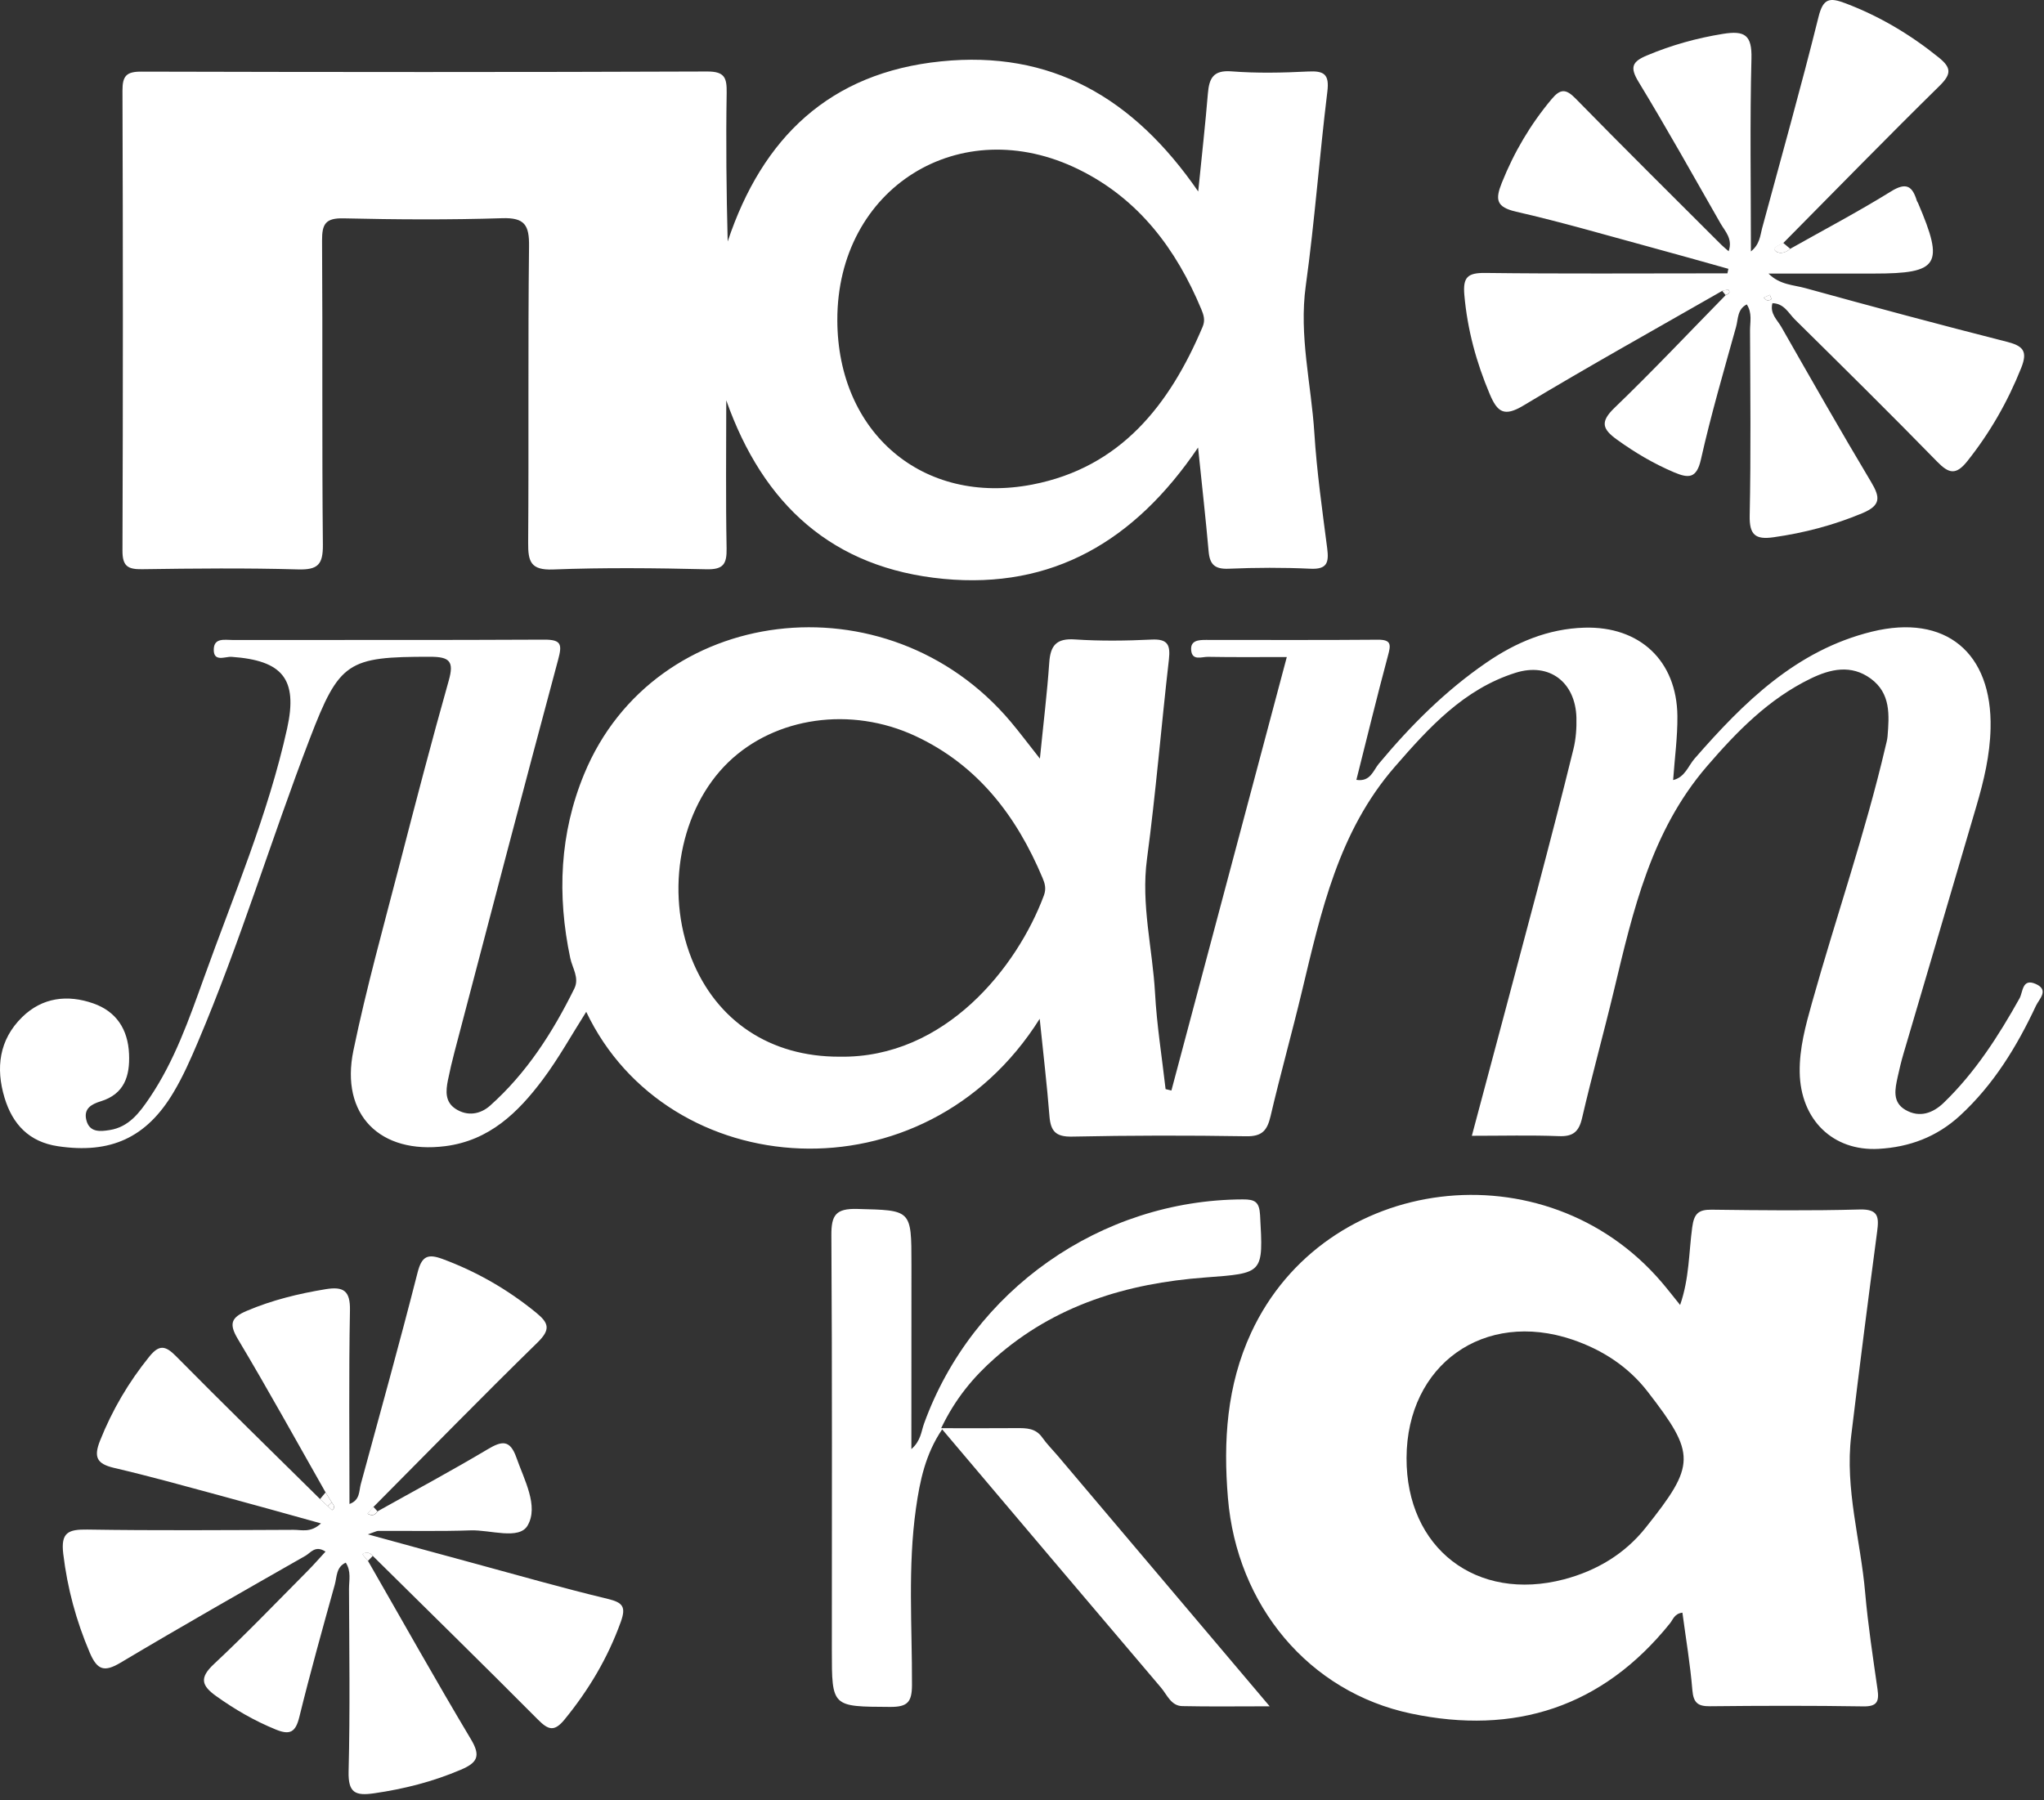
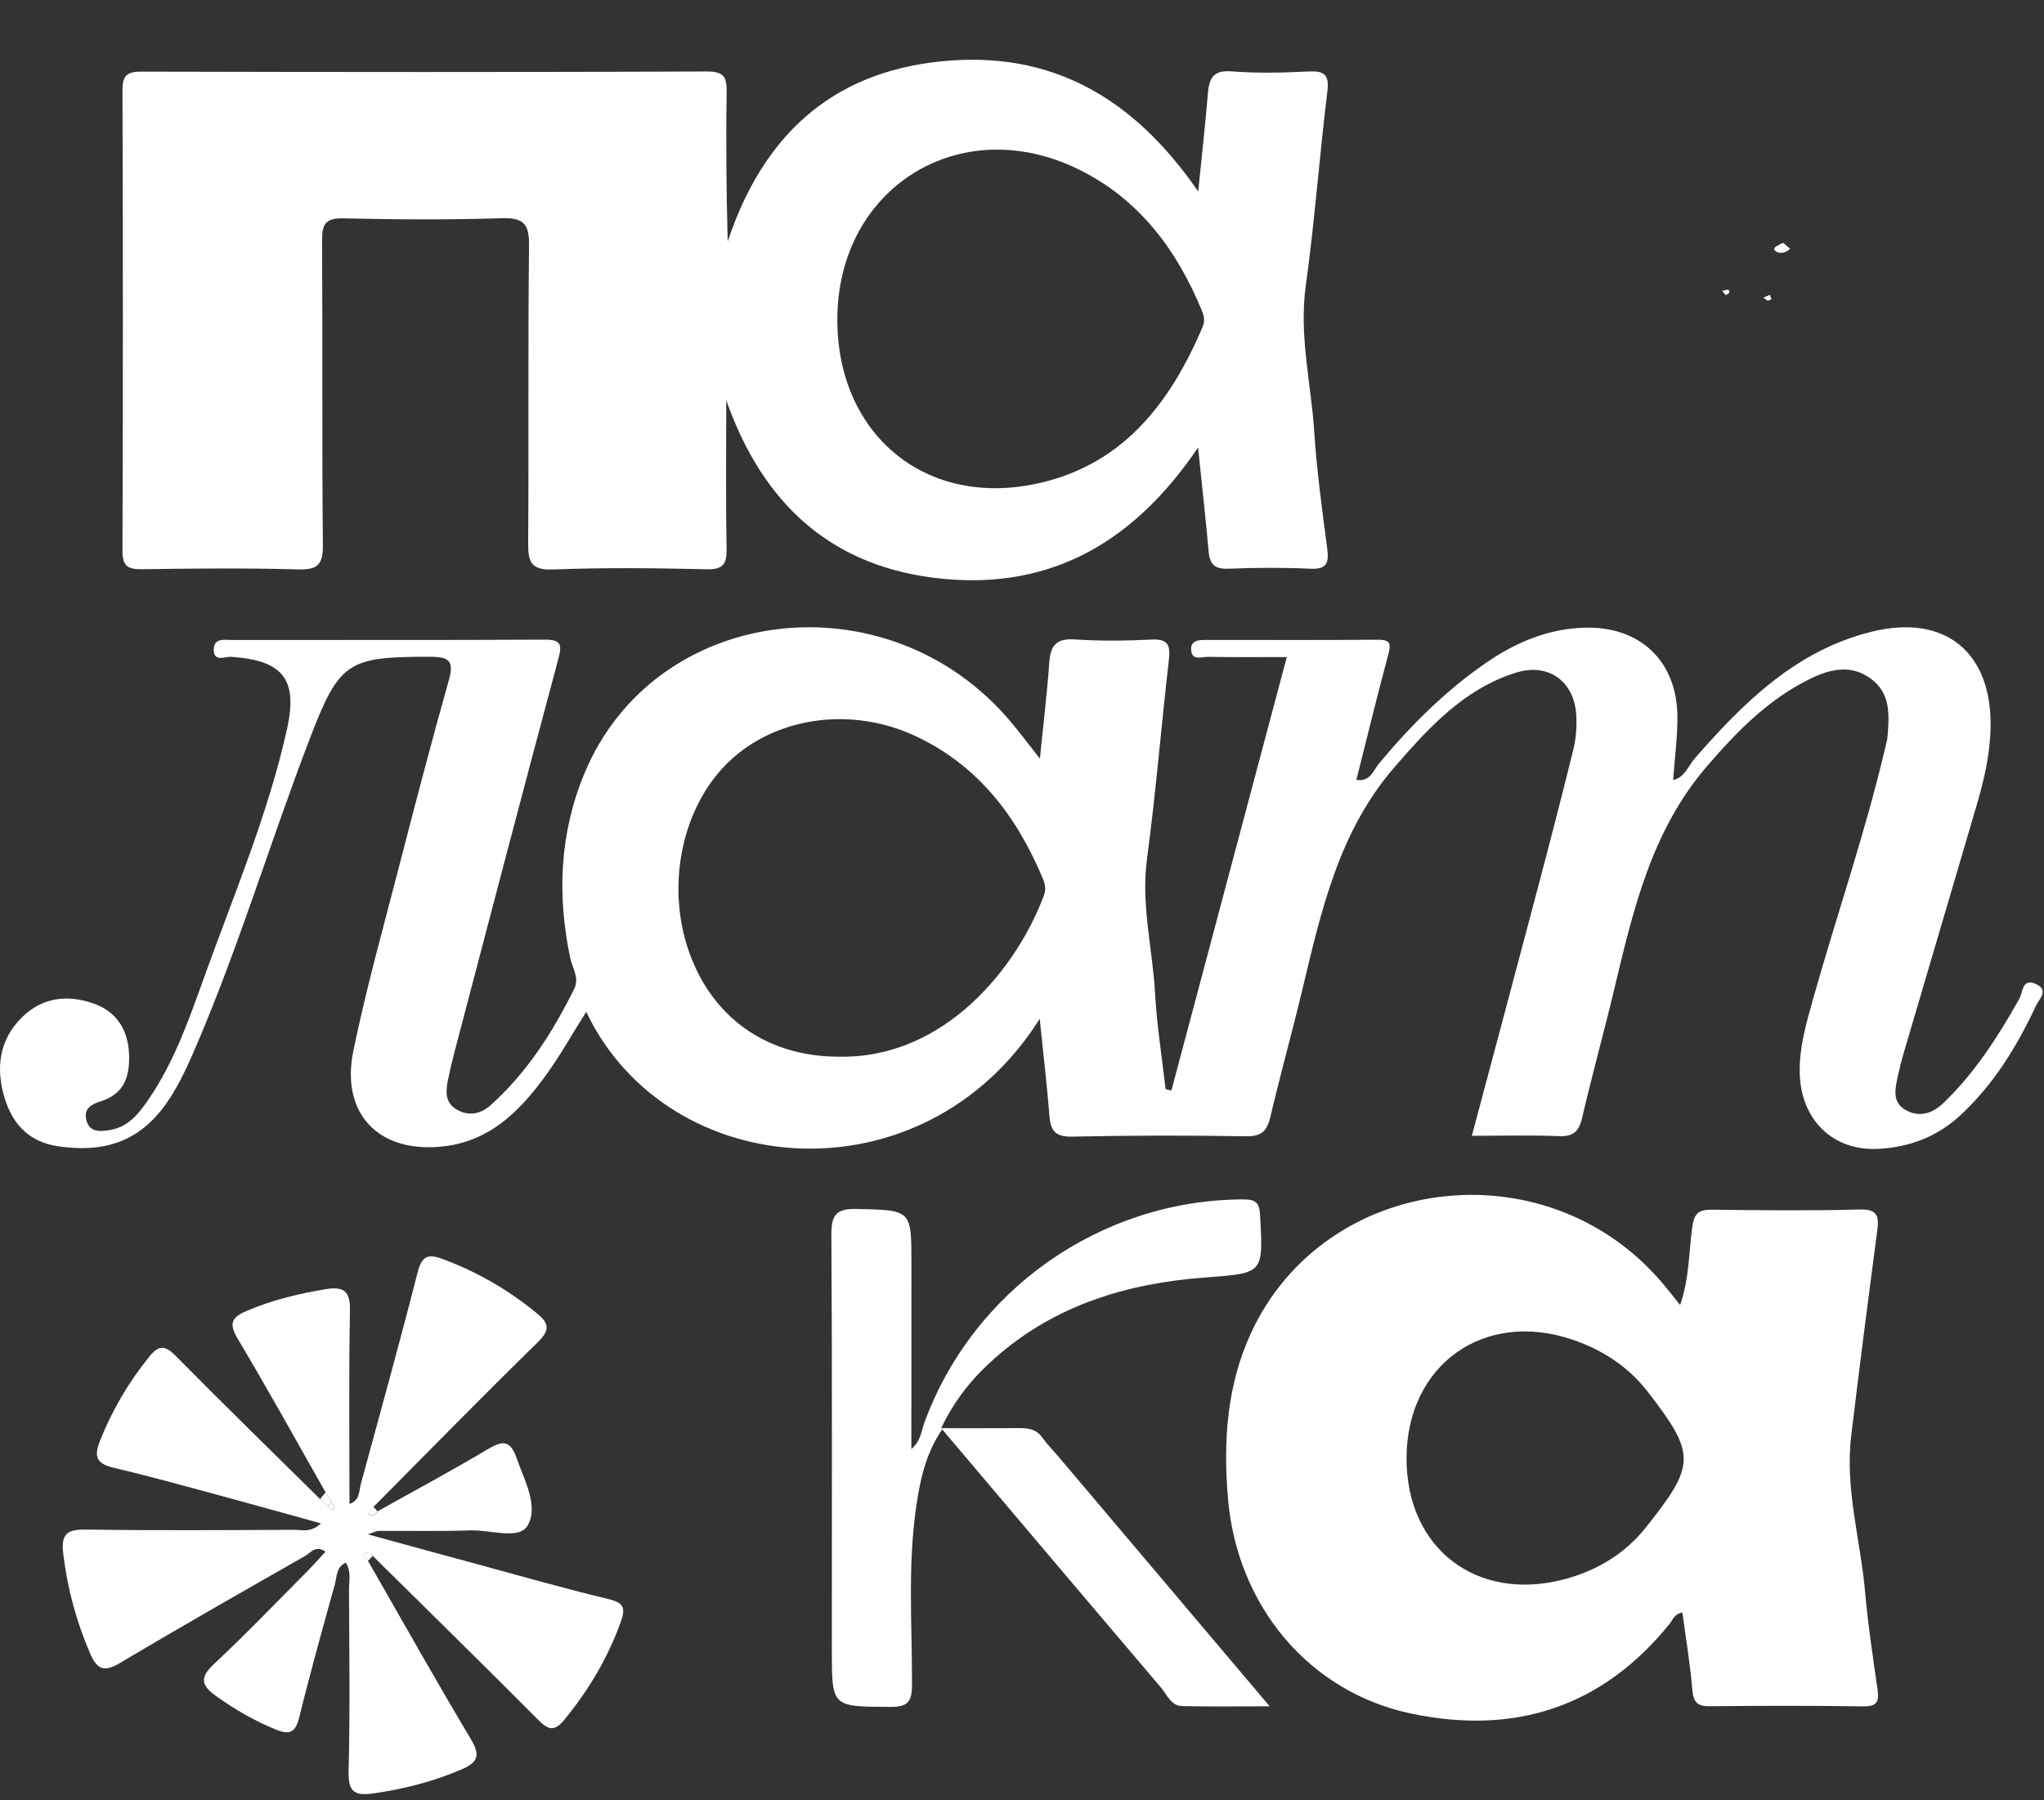
<svg xmlns="http://www.w3.org/2000/svg" width="302" height="266" viewBox="0 0 302 266" fill="none">
  <rect x="0" y="0" width="302" height="266" fill="#333333" stroke="none" />
  <g clip-path="url(#clip0_20_6)">
    <path d="M173.075 161.156C178.715 139.946 184.365 118.746 190.125 97.096C185.975 97.096 182.225 97.136 178.475 97.066C177.585 97.046 176.135 97.706 175.995 96.086C175.865 94.626 177.105 94.566 178.185 94.566C186.645 94.566 195.115 94.606 203.575 94.536C205.655 94.516 205.485 95.356 205.065 96.916C203.435 102.986 201.955 109.106 200.405 115.246C202.485 115.576 202.895 113.846 203.725 112.856C208.415 107.226 213.545 102.086 219.605 97.926C223.965 94.926 228.725 92.916 234.085 92.756C242.285 92.516 247.745 97.656 247.835 105.806C247.865 108.906 247.435 112.006 247.205 115.276C248.965 114.856 249.425 113.196 250.375 112.106C257.635 103.786 265.395 96.096 276.565 93.346C287.465 90.666 294.375 96.456 294.105 107.646C294.015 111.596 293.115 115.376 292.015 119.116C288.435 131.326 284.825 143.526 281.235 155.726C280.905 156.846 280.635 157.986 280.385 159.126C279.995 160.926 279.545 162.866 281.525 164.016C283.625 165.236 285.605 164.496 287.205 162.946C291.835 158.466 295.265 153.116 298.385 147.536C298.905 146.606 298.755 144.516 300.775 145.406C302.815 146.306 301.275 147.636 300.815 148.626C297.985 154.666 294.555 160.296 289.575 164.876C286.145 168.026 282.095 169.526 277.555 169.776C270.825 170.146 266.025 165.486 265.905 158.466C265.845 154.926 266.785 151.526 267.735 148.136C271.275 135.516 275.595 123.116 278.575 110.346C278.695 109.836 278.845 109.326 278.885 108.816C279.135 105.666 279.375 102.466 276.405 100.286C273.495 98.156 270.435 98.866 267.535 100.276C261.325 103.286 256.635 108.086 252.175 113.266C243.955 122.836 241.275 134.586 238.465 146.346C236.955 152.656 235.215 158.916 233.745 165.246C233.275 167.266 232.395 167.986 230.305 167.896C226.165 167.736 222.015 167.846 217.465 167.846C220.765 155.456 223.985 143.456 227.155 131.446C228.975 124.546 230.775 117.626 232.475 110.696C232.845 109.206 232.955 107.596 232.915 106.056C232.775 100.826 228.935 97.856 223.945 99.416C216.305 101.816 211.135 107.496 206.055 113.346C197.775 122.886 195.195 134.676 192.375 146.436C190.895 152.626 189.175 158.756 187.725 164.946C187.235 167.026 186.505 167.956 184.145 167.916C175.565 167.776 166.975 167.786 158.395 167.966C155.955 168.016 155.235 167.146 155.055 164.926C154.695 160.326 154.145 155.736 153.615 150.556C136.535 177.716 98.665 174.836 86.615 149.526C84.445 152.946 82.535 156.406 80.185 159.546C76.545 164.406 72.305 168.546 65.795 169.376C56.165 170.606 50.245 164.756 52.215 155.246C54.135 145.976 56.695 136.826 59.065 127.656C61.405 118.606 63.765 109.556 66.305 100.566C67.105 97.736 66.445 97.056 63.555 97.056C51.395 97.046 50.145 97.756 45.785 109.126C40.065 124.026 35.465 139.346 29.215 154.046C28.155 156.546 27.045 159.066 25.655 161.396C21.645 168.166 16.305 170.546 8.545 169.386C4.285 168.746 1.855 166.136 0.675 162.236C-0.655 157.836 -0.135 153.656 3.265 150.316C6.245 147.386 9.985 146.946 13.795 148.286C17.185 149.476 18.905 152.106 19.065 155.736C19.215 159.026 18.365 161.686 14.865 162.756C13.505 163.176 12.355 163.826 12.745 165.476C13.195 167.386 14.795 167.226 16.215 166.996C19.055 166.546 20.625 164.416 22.095 162.246C25.775 156.806 27.915 150.666 30.115 144.556C34.495 132.346 39.615 120.366 42.425 107.646C44.035 100.326 41.735 97.596 34.215 97.066C33.285 96.996 31.505 97.926 31.585 95.906C31.655 94.226 33.225 94.576 34.335 94.576C49.695 94.556 65.065 94.606 80.425 94.526C82.965 94.516 83.065 95.256 82.465 97.486C77.275 116.796 72.225 136.146 67.145 155.486C66.785 156.866 66.455 158.256 66.175 159.656C65.865 161.226 65.735 162.836 67.315 163.866C69.085 165.016 70.985 164.656 72.405 163.396C77.825 158.566 81.665 152.556 84.855 146.096C85.635 144.516 84.565 143.056 84.255 141.586C82.295 132.296 82.685 123.156 86.315 114.376C96.695 89.236 131.095 85.046 149.305 106.626C150.625 108.186 151.845 109.836 153.645 112.106C154.165 106.876 154.715 102.416 155.025 97.936C155.195 95.386 156.075 94.306 158.825 94.496C162.585 94.746 166.375 94.696 170.145 94.516C172.545 94.396 172.945 95.306 172.705 97.466C171.575 107.286 170.775 117.156 169.465 126.946C168.565 133.676 170.285 140.146 170.655 146.736C170.915 151.486 171.675 156.206 172.215 160.946C172.475 161.016 172.775 161.086 173.075 161.156ZM124.055 156.156C139.695 156.416 150.335 142.836 154.235 132.326C154.605 131.336 154.385 130.556 154.035 129.736C150.195 120.586 144.465 113.066 135.245 108.766C125.715 104.326 114.535 105.956 107.615 112.636C100.495 119.516 98.215 131.646 102.165 141.626C105.835 150.896 113.825 156.196 124.055 156.156Z" fill="white" />
    <path d="M177.035 28.297C177.595 22.747 178.095 18.287 178.465 13.806C178.655 11.556 179.265 10.336 181.955 10.546C185.705 10.836 189.505 10.757 193.275 10.566C195.635 10.447 196.435 10.966 196.115 13.546C194.945 23.096 194.245 32.717 192.925 42.246C191.905 49.636 193.735 56.746 194.195 63.986C194.555 69.697 195.365 75.376 196.095 81.046C196.355 83.106 196.105 84.166 193.615 84.046C189.585 83.856 185.545 83.876 181.515 84.046C179.495 84.126 178.745 83.427 178.575 81.496C178.155 76.737 177.615 71.987 177.015 66.136C167.635 79.996 155.485 87.067 139.425 85.546C123.005 83.987 112.755 74.587 107.305 59.157C107.305 66.447 107.215 73.746 107.355 81.037C107.395 83.356 106.875 84.186 104.375 84.126C96.825 83.947 89.265 83.867 81.725 84.156C78.375 84.287 78.015 82.966 78.035 80.166C78.145 65.587 77.995 51.007 78.165 36.426C78.205 33.286 77.555 32.136 74.185 32.246C66.385 32.496 58.565 32.447 50.755 32.267C48.095 32.206 47.565 33.106 47.585 35.566C47.685 50.536 47.555 65.516 47.705 80.487C47.735 83.427 46.975 84.227 44.035 84.147C36.355 83.927 28.675 84.007 20.995 84.117C18.885 84.147 18.085 83.677 18.095 81.367C18.175 58.717 18.175 36.056 18.095 13.406C18.085 11.216 18.675 10.576 20.895 10.586C48.755 10.656 76.615 10.677 104.485 10.566C107.105 10.556 107.395 11.527 107.365 13.726C107.245 20.986 107.325 28.256 107.515 35.687C112.635 20.326 122.595 10.726 139.055 9.067C155.245 7.417 167.425 14.347 177.035 28.297ZM123.715 47.327C123.755 63.926 136.325 74.737 152.525 71.606C165.545 69.087 172.795 59.867 177.685 48.297C178.105 47.316 177.835 46.526 177.495 45.706C173.785 36.797 168.245 29.407 159.415 25.056C141.835 16.387 123.665 27.776 123.715 47.327Z" fill="white" />
    <path d="M248.576 238.317C247.396 238.457 247.196 239.327 246.736 239.897C236.756 252.307 223.766 256.447 208.486 253.227C193.376 250.047 182.746 237.267 181.426 221.367C180.726 212.987 181.246 204.747 184.856 196.947C195.756 173.427 228.316 169.407 245.486 189.457C246.326 190.437 247.116 191.457 248.236 192.847C249.606 188.917 249.516 185.067 250.026 181.357C250.296 179.357 250.936 178.737 252.906 178.767C260.186 178.857 267.476 178.937 274.756 178.737C277.566 178.657 277.626 179.867 277.346 182.007C276.016 192.057 274.726 202.107 273.516 212.167C272.566 220.027 274.906 227.627 275.576 235.357C275.996 240.147 276.726 244.907 277.406 249.657C277.656 251.427 277.366 252.207 275.276 252.167C267.736 252.047 260.186 252.067 252.646 252.147C250.846 252.167 250.206 251.627 250.046 249.767C249.736 245.957 249.086 242.147 248.576 238.317ZM207.816 215.437C207.756 228.797 218.146 236.797 231.106 233.387C235.906 232.117 240.046 229.637 243.106 225.807C250.586 216.447 250.596 214.897 243.426 205.637C240.596 201.977 236.776 199.487 232.356 197.977C219.286 193.537 207.876 201.647 207.816 215.437Z" fill="white" />
    <path d="M48.106 220.546C43.806 212.976 39.606 205.346 35.146 197.886C33.766 195.586 34.196 194.676 36.486 193.706C40.236 192.116 44.106 191.176 48.106 190.516C50.746 190.086 51.766 190.726 51.706 193.656C51.526 203.146 51.636 212.636 51.636 222.256C53.216 221.686 53.026 220.356 53.306 219.326C56.136 208.926 59.026 198.536 61.686 188.096C62.306 185.636 63.176 185.226 65.426 186.066C70.476 187.946 75.046 190.576 79.216 193.986C81.106 195.526 81.366 196.476 79.436 198.376C71.246 206.376 63.246 214.576 55.176 222.696C54.886 223.026 54.596 223.356 54.306 223.686C54.906 224.056 55.406 223.976 55.776 223.346C61.206 220.306 66.696 217.366 72.046 214.176C74.166 212.906 75.356 212.736 76.296 215.396C77.466 218.726 79.616 222.566 77.956 225.436C76.696 227.616 72.446 226.056 69.536 226.156C64.986 226.316 60.426 226.206 55.866 226.236C55.646 226.236 55.426 226.376 54.356 226.746C59.996 228.286 64.926 229.646 69.856 230.976C76.496 232.776 83.126 234.676 89.816 236.286C92.056 236.826 92.506 237.486 91.726 239.666C89.806 245.006 86.986 249.736 83.406 254.116C81.896 255.956 81.016 255.656 79.496 254.136C71.426 246.016 63.246 238.006 55.106 229.956C54.656 229.416 54.136 229.296 53.536 229.676C53.816 230.016 54.106 230.356 54.386 230.696C59.436 239.486 64.386 248.336 69.586 257.036C71.096 259.556 70.486 260.516 68.046 261.546C63.936 263.296 59.716 264.366 55.306 265.006C52.496 265.416 51.426 264.956 51.506 261.766C51.736 252.786 51.596 243.796 51.566 234.816C51.566 233.546 51.916 232.206 51.086 230.926C49.646 231.576 49.786 233.036 49.466 234.166C47.656 240.676 45.836 247.176 44.226 253.736C43.676 255.966 42.866 256.456 40.746 255.586C37.586 254.296 34.706 252.626 31.936 250.646C29.756 249.086 29.446 247.936 31.606 245.916C36.356 241.476 40.866 236.766 45.456 232.146C46.346 231.256 47.166 230.296 48.096 229.296C46.586 228.306 45.906 229.466 45.156 229.896C36.006 235.116 26.856 240.316 17.816 245.706C15.406 247.146 14.366 246.806 13.266 244.236C11.256 239.526 9.956 234.716 9.346 229.626C8.966 226.466 10.076 225.996 12.896 226.036C23.046 226.196 33.206 226.116 43.366 226.076C44.566 226.066 45.896 226.556 47.426 225.126C42.146 223.666 37.226 222.276 32.286 220.946C27.146 219.556 22.006 218.126 16.826 216.916C14.296 216.316 13.816 215.326 14.786 212.886C16.586 208.366 18.996 204.276 22.046 200.496C23.476 198.726 24.386 198.786 25.966 200.376C33.006 207.506 40.176 214.506 47.306 221.546C47.686 221.886 48.056 222.236 48.436 222.576C48.666 222.776 49.036 223.196 49.086 223.156C49.626 222.786 49.286 222.396 49.026 222.026C48.716 221.526 48.406 221.036 48.106 220.546Z" fill="white" />
-     <path d="M264.506 36.766C269.486 33.956 274.546 31.296 279.396 28.286C281.666 26.876 282.556 27.516 283.216 29.676C283.256 29.796 283.346 29.896 283.396 30.016C287.296 39.146 286.496 40.426 276.876 40.426C271.796 40.426 266.726 40.426 261.296 40.426C262.956 42.106 264.996 42.096 266.726 42.576C276.616 45.306 286.526 47.966 296.466 50.496C298.856 51.106 299.656 51.826 298.626 54.386C296.626 59.386 294.016 63.946 290.666 68.156C288.976 70.276 287.926 69.986 286.186 68.196C279.276 61.116 272.236 54.166 265.196 47.216C264.256 46.286 263.606 44.836 261.876 44.806C261.466 46.336 262.586 47.266 263.186 48.306C267.566 55.986 271.936 63.666 276.466 71.246C277.816 73.506 277.916 74.686 275.146 75.846C270.906 77.616 266.566 78.756 262.036 79.396C259.366 79.776 258.456 79.056 258.516 76.186C258.706 67.076 258.606 57.966 258.566 48.856C258.566 47.586 258.916 46.246 258.086 44.986C256.676 45.686 256.826 47.156 256.506 48.296C254.696 54.796 252.796 61.286 251.316 67.876C250.676 70.736 249.496 70.706 247.336 69.796C244.326 68.516 241.566 66.886 238.906 64.966C236.736 63.406 236.396 62.336 238.546 60.266C244.156 54.866 249.506 49.186 254.966 43.616C255.336 43.486 255.706 43.276 255.416 42.866C255.326 42.736 254.786 42.936 254.456 42.986C244.646 48.606 234.766 54.106 225.076 59.936C222.226 61.646 221.236 60.906 220.106 58.236C218.116 53.516 216.806 48.706 216.356 43.586C216.126 40.956 216.846 40.306 219.446 40.336C230.766 40.476 242.096 40.396 253.426 40.396C254.026 40.396 254.626 40.396 255.226 40.396C255.276 40.176 255.316 39.946 255.366 39.726C251.576 38.666 247.786 37.586 243.976 36.556C237.336 34.756 230.716 32.816 224.016 31.286C221.056 30.606 220.896 29.496 221.896 27.006C223.706 22.486 226.116 18.396 229.236 14.666C230.536 13.106 231.356 13.086 232.806 14.576C239.906 21.836 247.126 28.976 254.306 36.156C254.626 36.476 254.986 36.756 255.406 37.126C256.046 35.296 254.896 34.216 254.206 33.016C250.206 26.016 246.276 18.976 242.096 12.096C240.766 9.916 241.166 9.096 243.356 8.186C246.976 6.666 250.666 5.636 254.556 5.006C257.786 4.486 258.866 5.166 258.776 8.646C258.536 18.006 258.696 27.386 258.696 37.156C260.006 36.106 260.056 34.856 260.346 33.746C263.156 23.336 266.086 12.956 268.686 2.496C269.376 -0.294 270.356 -0.384 272.666 0.486C277.706 2.396 282.236 5.096 286.426 8.476C288.286 9.976 288.376 10.896 286.596 12.656C278.806 20.316 271.176 28.136 263.486 35.906C262.956 36.186 261.906 36.596 262.236 36.986C262.746 37.606 263.766 37.436 264.506 36.766ZM261.746 44.206C261.666 43.996 261.576 43.786 261.496 43.576C261.186 43.716 260.876 43.856 260.566 43.996C260.766 44.146 260.946 44.366 261.176 44.426C261.326 44.456 261.536 44.286 261.746 44.206Z" fill="white" />
    <path d="M134.655 214.146C136.075 212.906 136.105 211.526 136.535 210.356C143.685 190.636 162.655 177.316 183.625 177.246C185.415 177.236 186.065 177.606 186.175 179.556C186.655 188.256 186.725 188.136 178.045 188.786C166.515 189.646 155.825 192.866 146.965 200.726C143.845 203.486 141.185 206.626 139.055 211.056C143.055 211.056 146.615 211.076 150.175 211.046C151.645 211.036 153.015 211.036 153.995 212.436C154.665 213.386 155.505 214.226 156.265 215.116C166.505 227.216 176.735 239.326 187.595 252.156C182.775 252.156 178.715 252.216 174.665 252.126C173.025 252.086 172.435 250.456 171.555 249.416C160.845 236.826 150.185 224.196 139.205 211.226C136.715 214.896 135.905 218.876 135.335 222.886C134.105 231.566 134.775 240.306 134.745 249.016C134.735 251.556 134.075 252.256 131.515 252.246C122.905 252.196 122.905 252.306 122.905 243.886C122.905 223.446 122.965 203.006 122.835 182.566C122.815 179.576 123.475 178.576 126.645 178.656C134.665 178.866 134.665 178.696 134.665 186.846C134.655 195.816 134.655 204.806 134.655 214.146Z" fill="white" />
    <path d="M48.415 222.566C48.035 222.226 47.665 221.876 47.285 221.536C47.555 221.206 47.825 220.876 48.105 220.546C48.405 221.036 48.715 221.526 49.015 222.016C48.815 222.196 48.615 222.376 48.415 222.566Z" fill="#FEFDFD" />
    <path d="M55.765 223.326C55.395 223.956 54.905 224.036 54.295 223.666C54.585 223.336 54.875 223.006 55.165 222.676C55.365 222.896 55.565 223.116 55.765 223.326Z" fill="#FEFDFD" />
    <path d="M54.355 230.676C54.075 230.336 53.785 229.996 53.505 229.656C54.115 229.276 54.635 229.406 55.075 229.936C54.845 230.186 54.605 230.426 54.355 230.676Z" fill="#FEFDFD" />
    <path d="M49.016 222.017C49.276 222.387 49.616 222.777 49.076 223.147C49.016 223.187 48.646 222.767 48.426 222.567C48.616 222.377 48.816 222.197 49.016 222.017Z" fill="#FEFDFD" />
    <path d="M264.506 36.766C263.776 37.446 262.746 37.606 262.196 36.956C261.866 36.566 262.916 36.156 263.446 35.876C263.796 36.166 264.146 36.466 264.506 36.766Z" fill="#FEFDFD" />
    <path d="M261.746 44.206C261.546 44.286 261.326 44.456 261.166 44.416C260.936 44.356 260.756 44.136 260.556 43.986C260.866 43.846 261.176 43.706 261.486 43.566C261.576 43.786 261.656 43.996 261.746 44.206Z" fill="#FEFDFD" />
    <path d="M254.445 42.977C254.775 42.927 255.315 42.727 255.405 42.857C255.705 43.267 255.325 43.477 254.955 43.607C254.785 43.397 254.615 43.187 254.445 42.977Z" fill="#FEFDFD" />
  </g>
  <defs>
    <clipPath id="clip0_20_6">
      <rect width="302" height="266" fill="white" />
    </clipPath>
  </defs>
</svg>